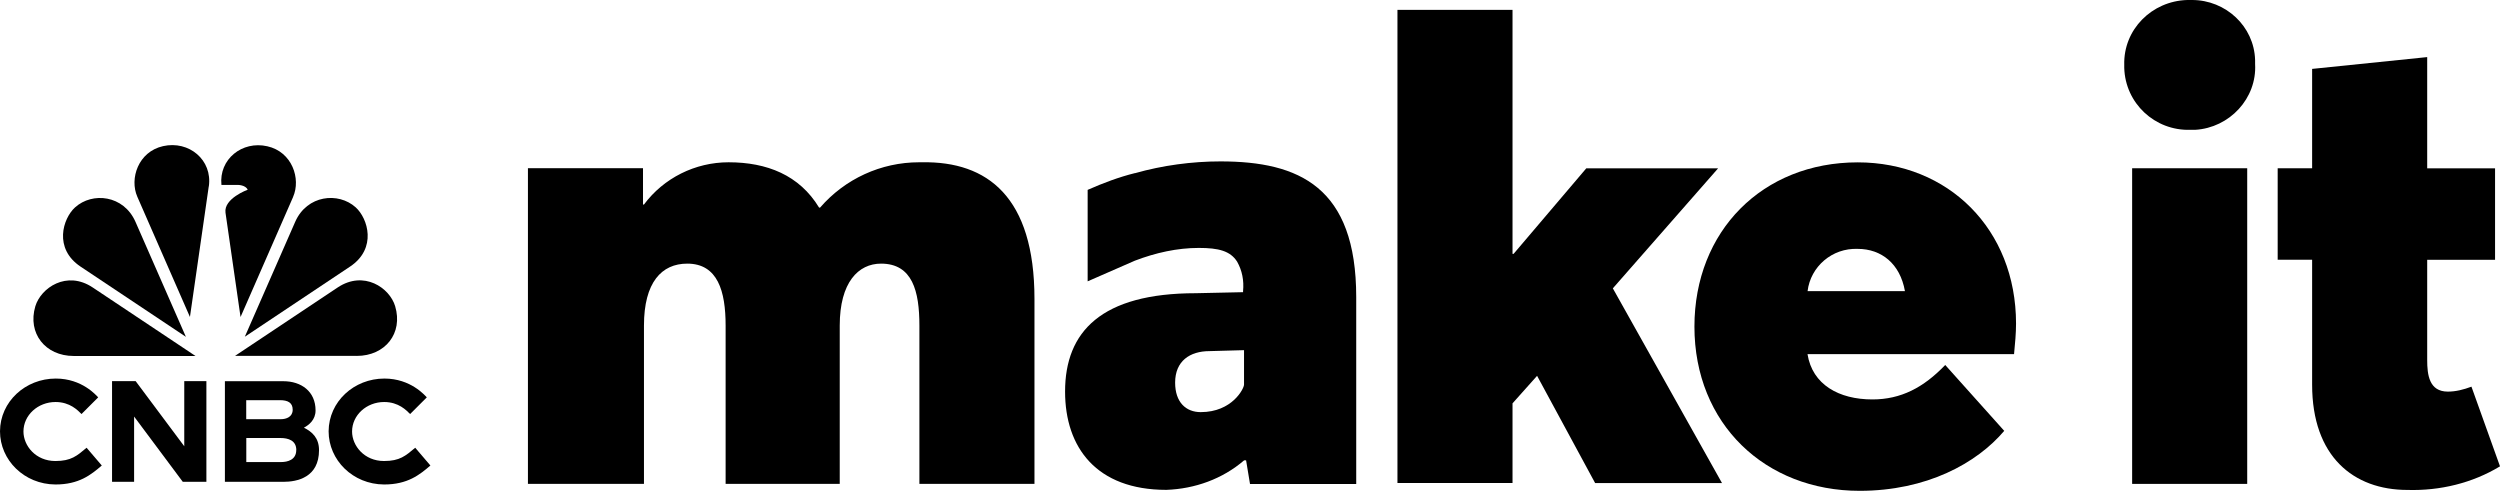
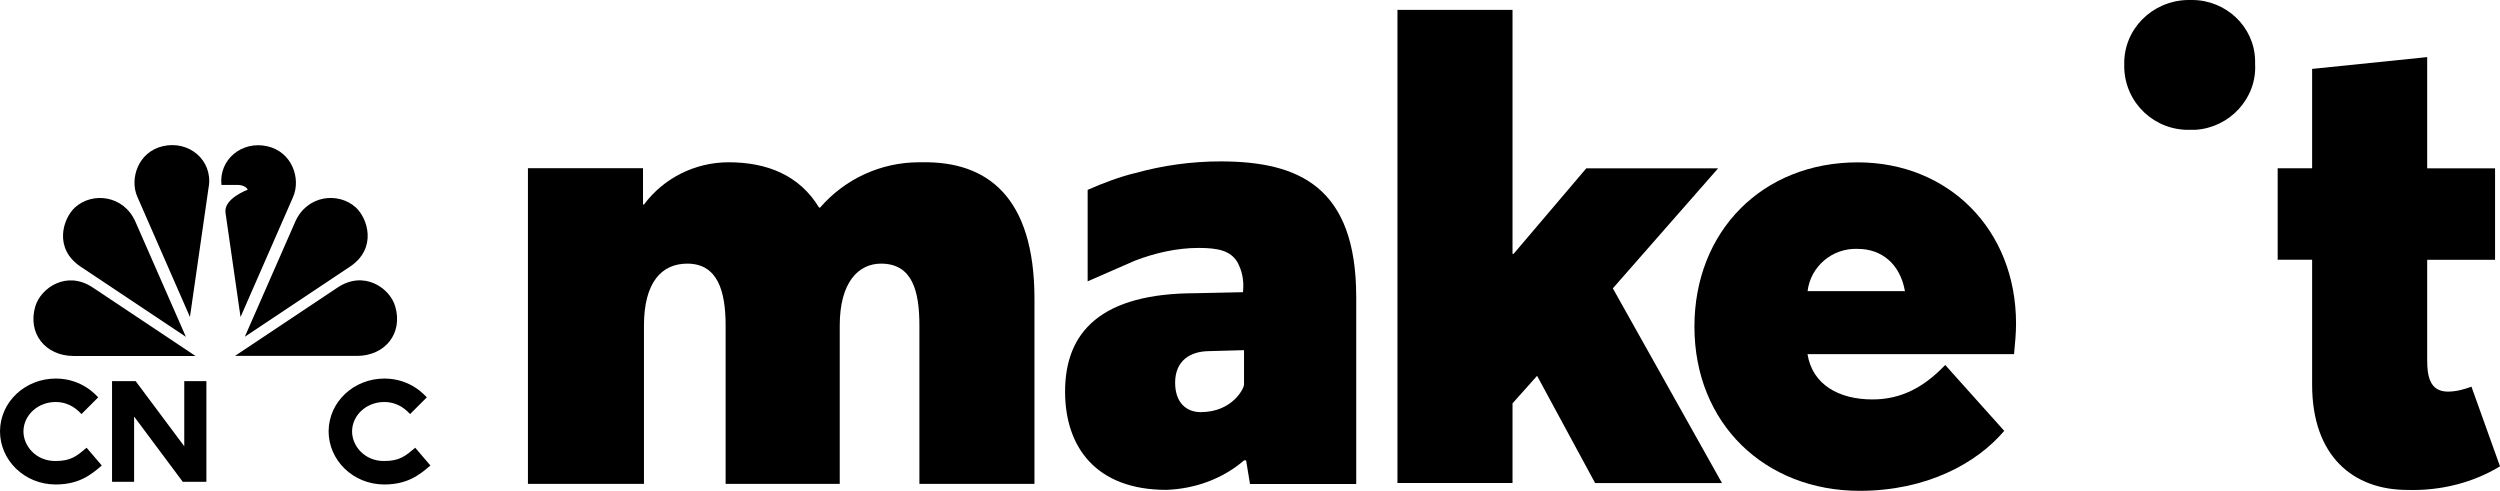
<svg xmlns="http://www.w3.org/2000/svg" id="Layer_2" data-name="Layer 2" viewBox="0 0 338.92 66.54">
  <g id="Layer_1-2" data-name="Layer 1">
    <g>
      <path d="M313.45,9.34v13.47h-4.67v12.4h4.67v16.94c0,9.73,5.6,14.27,12.93,14.27,4.4.13,8.8-.93,12.54-3.2l-3.87-10.8c-1.06.4-2.13.67-3.2.67-2.53,0-2.8-2.27-2.8-4.27v-13.6h9.2v-12.4h-9.2V7.74l-15.6,1.6Z" />
-       <path d="M289.05,65.6h15.6V22.81h-15.6v42.8Z" />
      <path d="M296.92,0h-.4c-4.8.14-8.67,4-8.54,8.8v.4c.14,4.8,4.14,8.54,8.94,8.4h.67c4.67-.27,8.4-4.27,8.13-8.93v-.53c-.13-4.58-3.99-8.14-8.55-8.14-.08,0-.17,0-.25,0Z" />
      <path d="M229.71,44.27c0,13.2,9.6,22.27,22.4,22.27,9.07,0,15.87-3.73,19.6-8.13l-8-8.93c-2.93,3.06-6,4.67-9.87,4.67-4.54,0-8.14-2-8.8-6.14h28c.14-1.47.27-2.8.27-4.14,0-12.8-9.2-21.86-21.46-21.86-12.93,0-22.14,9.33-22.14,22.27ZM251.85,33.74c3.2,0,5.74,2,6.4,5.73h-13.2c.4-3.33,3.33-5.87,6.8-5.73Z" />
      <path d="M189.45,1.34v64.14h15.6v-10.8l3.33-3.73,7.87,14.54h17.2l-14.8-26.4,14.27-16.27h-17.87l-9.86,11.6h-.14V1.34h-15.6Z" />
      <path d="M153.85,23.47c-2.14.53-4.27,1.33-6.4,2.27v12.4l6.4-2.8c2.8-1.07,5.73-1.73,8.67-1.73,2.67,0,4.27.4,5.2,1.87.67,1.2.94,2.53.8,4v.13l-6.4.14c-12.8,0-17.73,5.2-17.73,13.33,0,7.6,4.26,13.33,13.73,13.33,3.86-.14,7.6-1.47,10.54-4h.27l.53,3.2h14.4v-25.33c0-14.93-7.74-18.4-18.4-18.4-3.87,0-7.87.54-11.6,1.6ZM159.31,51.87c0-2.93,2-4.27,4.67-4.27l4.67-.13v4.67c0,.53-1.6,3.73-5.87,3.73-2,0-3.47-1.33-3.47-4Z" />
      <path d="M111.18,28.14h-.14c-2.67-4.4-7.07-6.14-12.27-6.14-4.53,0-8.8,2.14-11.47,5.73h-.13v-4.93h-15.6v42.8h15.73v-21.46c0-5.87,2.4-8.4,5.87-8.4,4.13,0,5.2,3.73,5.2,8.4v21.46h15.47v-21.46c0-5.87,2.53-8.4,5.6-8.4,4.26,0,5.2,3.73,5.2,8.4v21.46h15.6v-25.07c0-13.86-6.4-18.67-15.2-18.53-.15,0-.3,0-.44,0-5.17,0-10.05,2.25-13.42,6.14Z" />
      <g>
        <path d="M15.19,51.67h3.2l6.59,8.83v-8.83h3v13.65h-3.2l-6.6-8.85v8.85h-2.99v-13.65Z" />
-         <path d="M43.25,61.02c0,3.71-2.97,4.3-4.83,4.3h-7.93v-13.64h7.92c2.43,0,4.37,1.38,4.37,3.96,0,1.28-.9,1.98-1.58,2.34,1.13.56,2.05,1.4,2.05,3.05h0ZM33.38,54.24v2.59h4.68c.77,0,1.62-.32,1.62-1.28s-.66-1.3-1.73-1.3h-4.57ZM40.17,61.02c0-1.31-1.09-1.64-2.15-1.64h-4.63v3.26h4.73c.86,0,2.04-.3,2.04-1.61Z" />
        <path d="M58.37,63.09c-1.5,1.29-3.11,2.59-6.3,2.59-4.24-.02-7.52-3.31-7.52-7.21.02-4.02,3.44-7.15,7.56-7.15,3.58,0,5.5,2.3,5.75,2.55l-2.26,2.26c-.5-.5-1.56-1.63-3.52-1.63-2.4,0-4.35,1.79-4.35,4,0,1.92,1.65,4,4.33,4,2.14,0,2.92-.7,4.23-1.8l2.06,2.41h0Z" />
        <path d="M13.82,63.09c-1.5,1.29-3.11,2.59-6.3,2.59-4.24-.02-7.52-3.31-7.52-7.21.02-4.02,3.44-7.15,7.56-7.15,3.58,0,5.5,2.3,5.75,2.55l-2.26,2.26c-.5-.5-1.56-1.63-3.52-1.63-2.4,0-4.35,1.79-4.35,4,0,1.92,1.65,4,4.33,4,2.14,0,2.92-.7,4.23-1.8l2.06,2.41h0Z" />
        <path d="M39.74,26.69l-7.13,16.29-2.04-14.15c-.26-1.92,3.01-3.11,3.01-3.11-.3-.66-1.34-.65-1.34-.65h-2.22c-.36-3.48,2.8-6.02,6.22-5.24,3.36.75,4.58,4.4,3.49,6.87h0Z" />
        <path d="M26.49,48.25l-13.91-9.27c-3.54-2.37-7.04.05-7.79,2.54-1.09,3.67,1.36,6.74,5.2,6.74h16.49Z" />
        <path d="M28.31,25.28c.52-3.6-2.7-6.26-6.2-5.47-3.36.75-4.58,4.4-3.49,6.87l7.13,16.29,2.55-17.7h0Z" />
        <path d="M25.2,45.66l-6.84-15.6c-1.6-3.62-5.84-4.07-8.19-1.94-1.65,1.5-2.93,5.57.76,8.03l14.28,9.52h0Z" />
        <path d="M48.37,48.25c3.84,0,6.3-3.06,5.2-6.74-.74-2.49-4.24-4.9-7.79-2.54l-13.91,9.27h16.49Z" />
        <path d="M47.46,36.14c3.69-2.47,2.41-6.54.76-8.03-2.35-2.12-6.59-1.67-8.19,1.94l-6.84,15.6,14.28-9.52h0Z" />
      </g>
    </g>
  </g>
</svg>